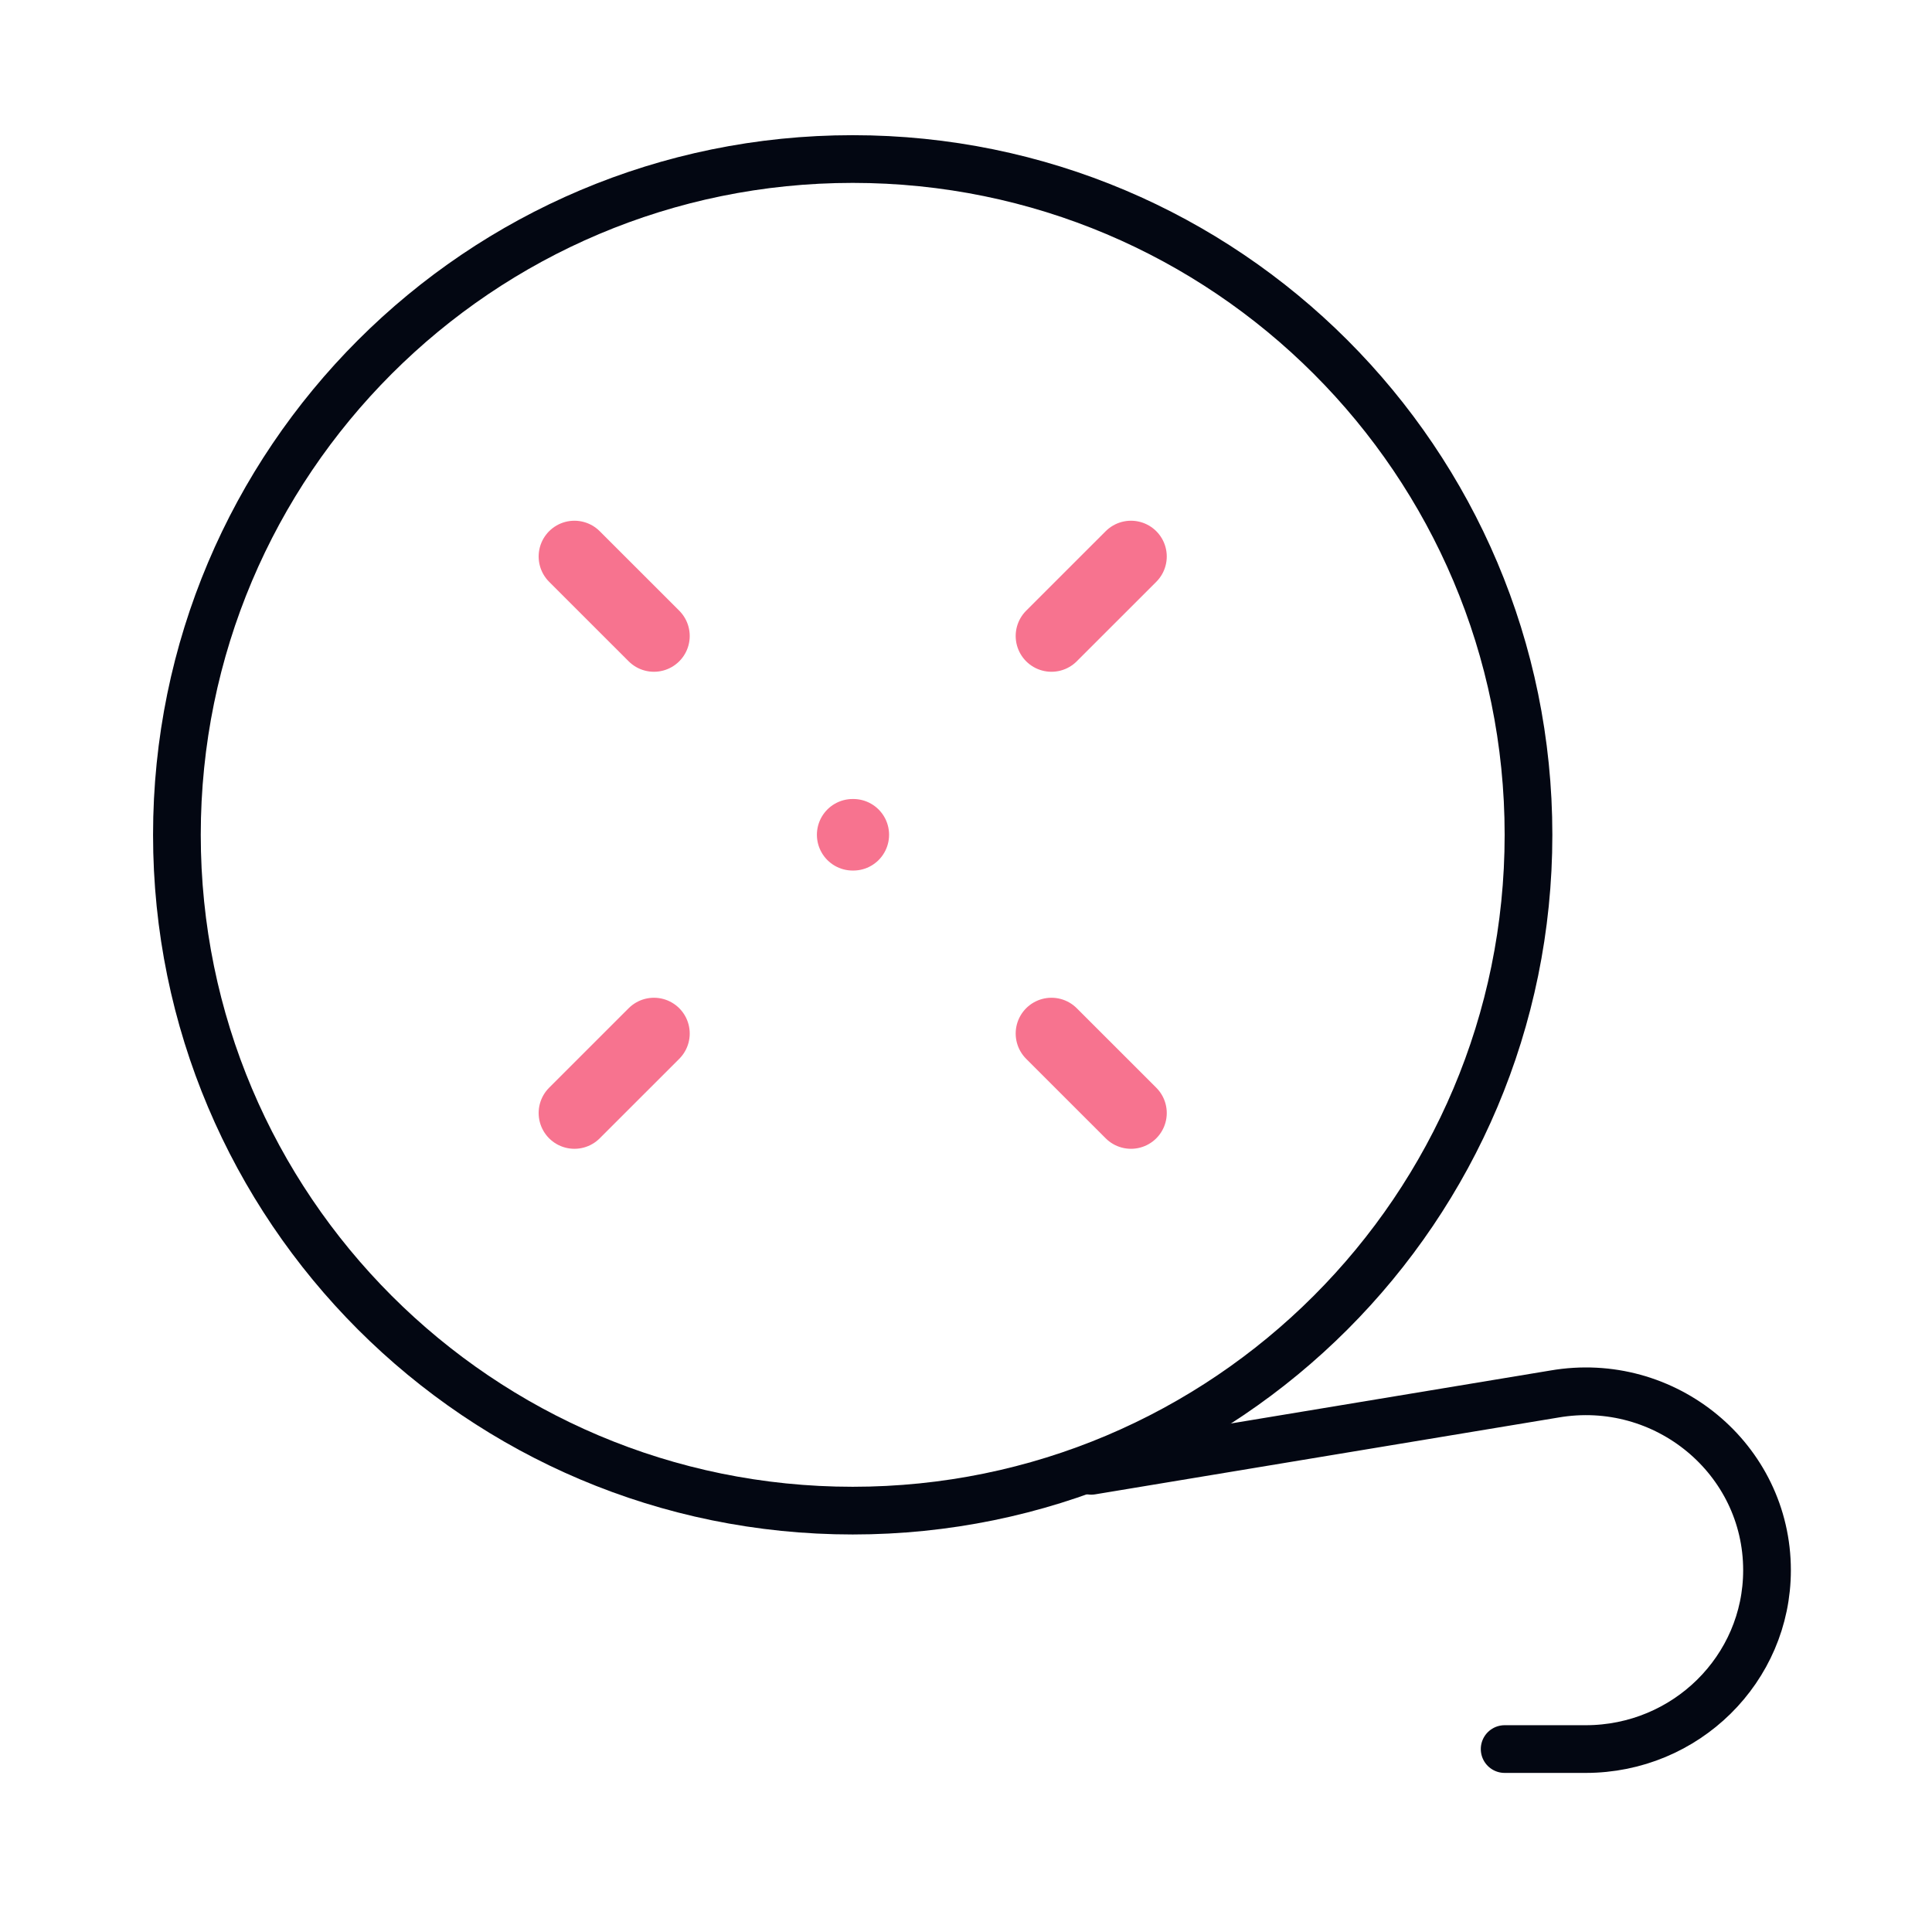
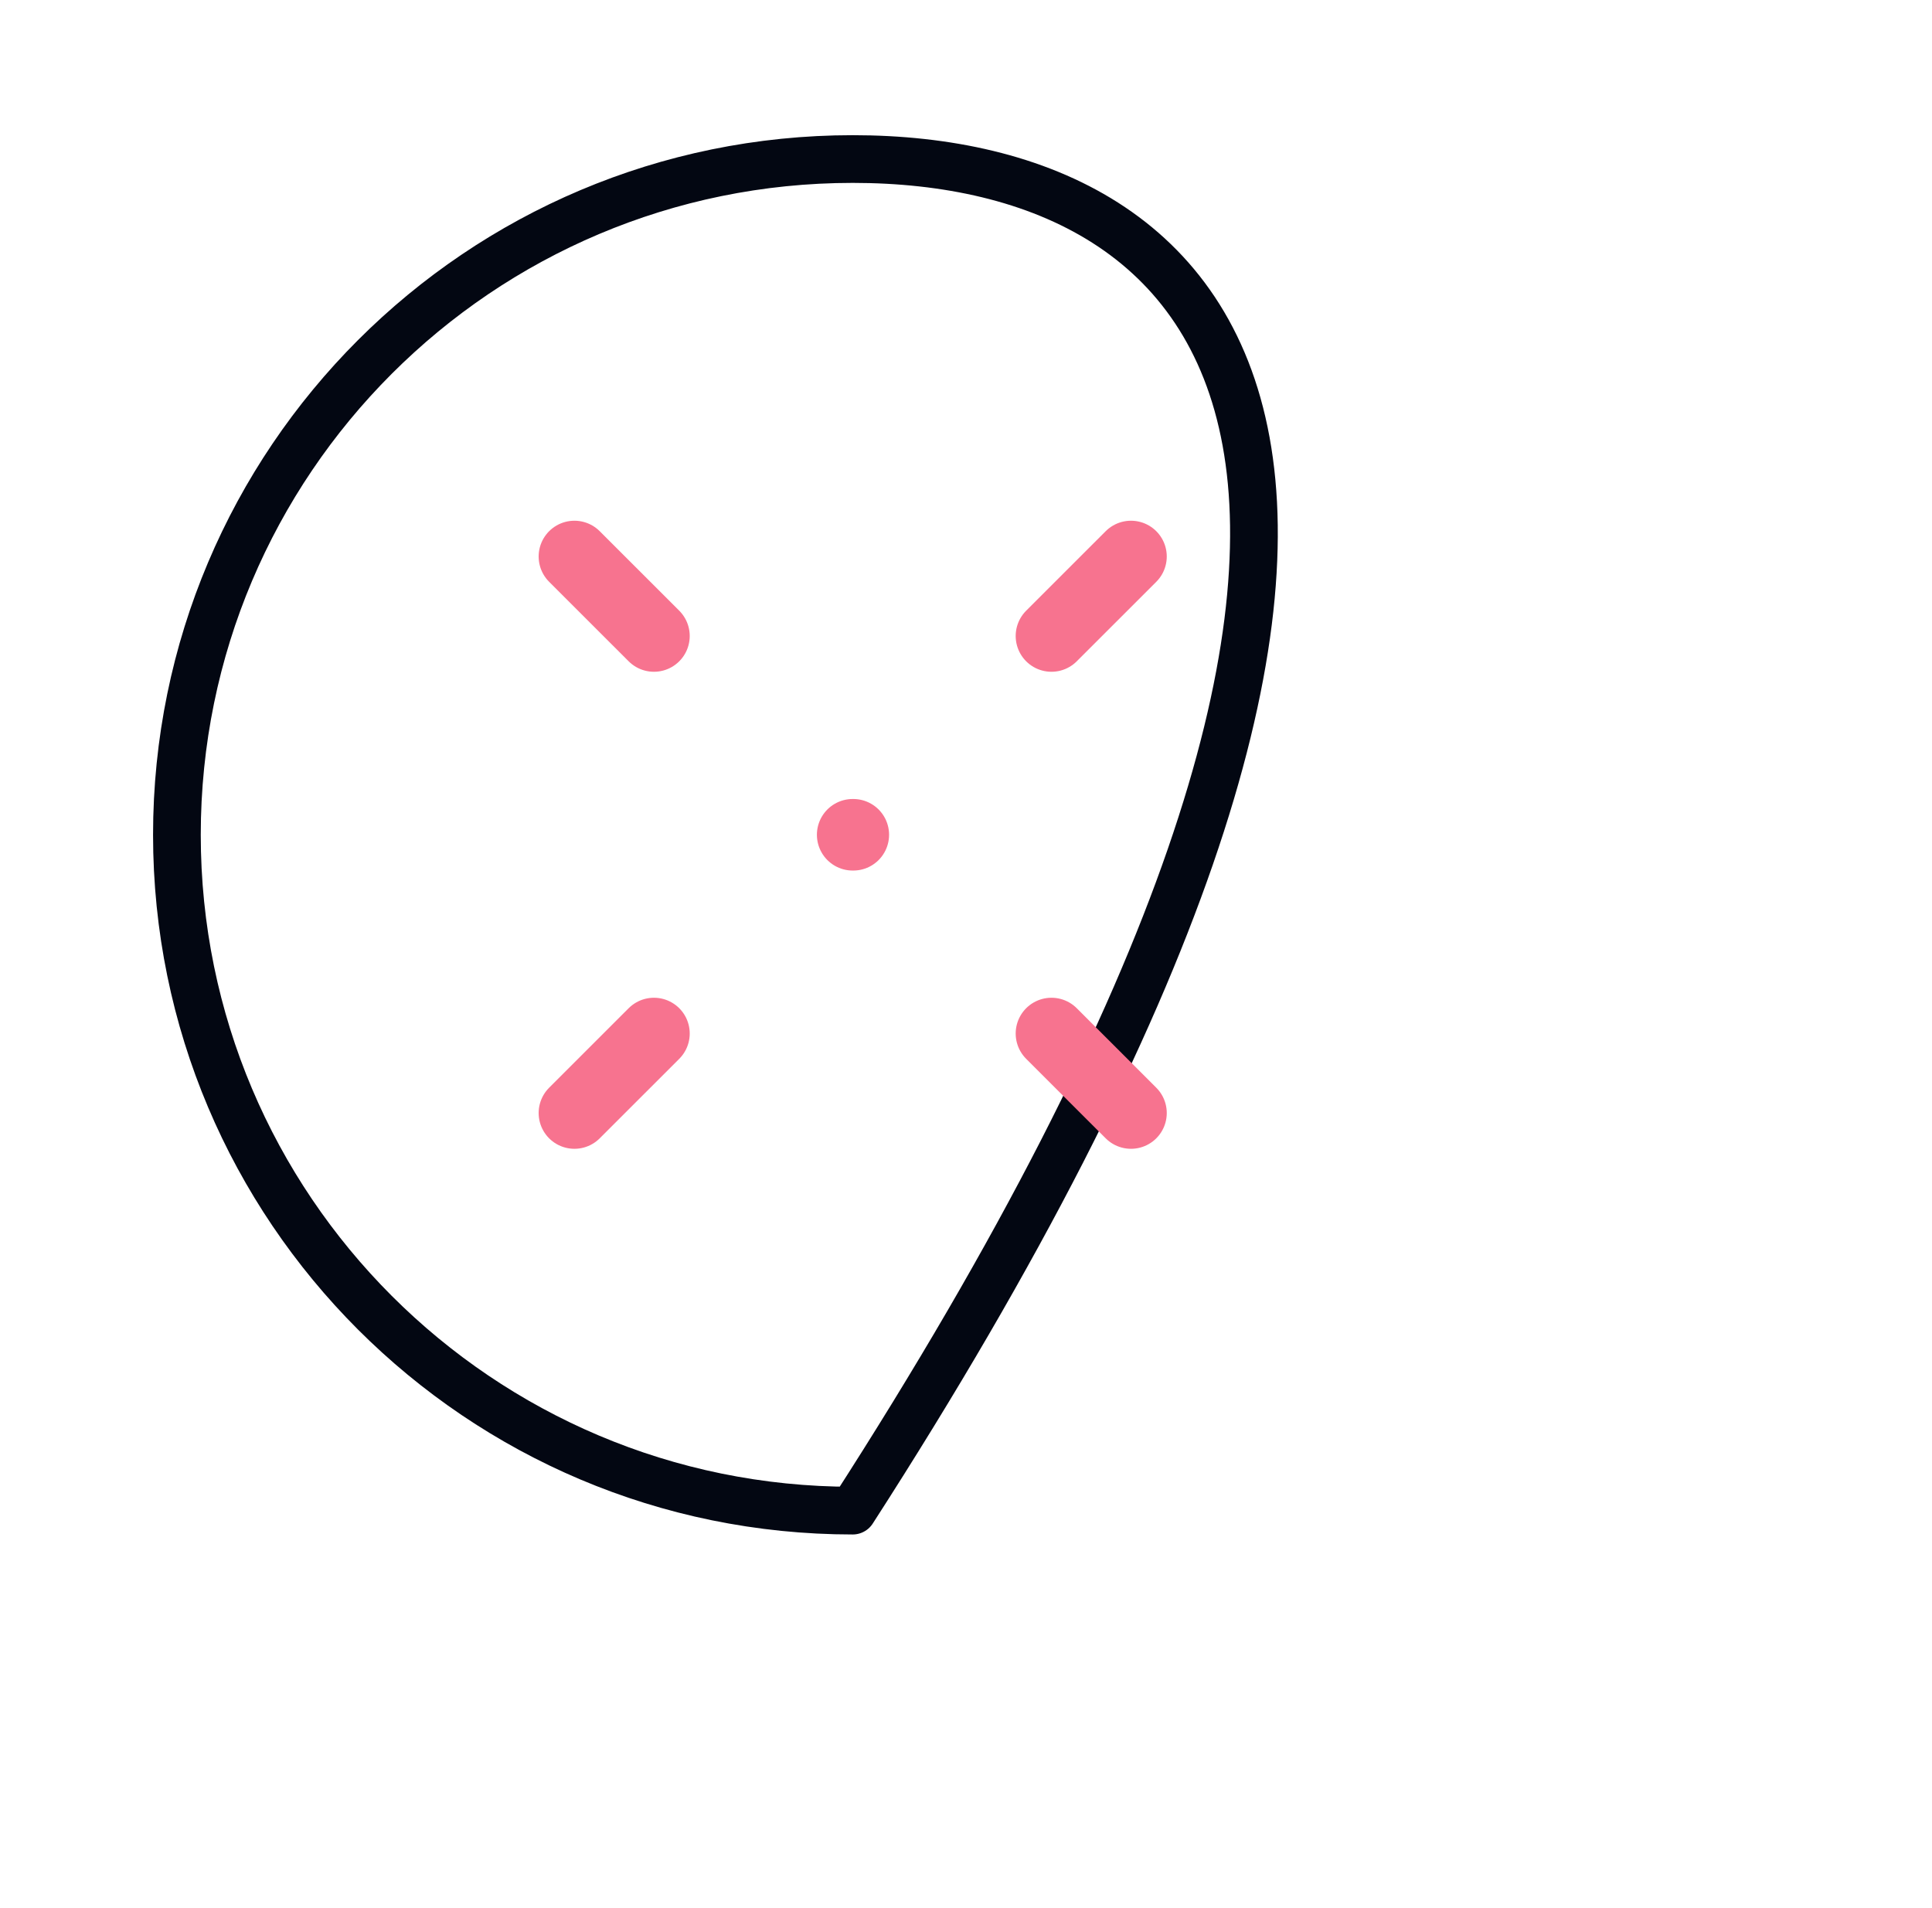
<svg xmlns="http://www.w3.org/2000/svg" width="81" height="80" viewBox="0 0 81 80" fill="none">
-   <path d="M35.75 63.335C51.398 63.335 64.083 50.649 64.083 35.001C64.083 19.353 51.398 6.668 35.75 6.668C20.102 6.668 7.417 19.353 7.417 35.001C7.417 50.649 20.102 63.335 35.75 63.335Z" stroke="#030712" stroke-width="2" stroke-linejoin="round" />
+   <path d="M35.75 63.335C64.083 19.353 51.398 6.668 35.75 6.668C20.102 6.668 7.417 19.353 7.417 35.001C7.417 50.649 20.102 63.335 35.75 63.335Z" stroke="#030712" stroke-width="2" stroke-linejoin="round" />
  <path d="M35.749 34.999H35.775M47.417 23.332L44.083 26.665M27.417 43.332L24.083 46.665M47.417 46.665L44.083 43.332M27.417 26.665L24.083 23.332" stroke="#F7738F" stroke-width="3" stroke-linecap="round" />
-   <path d="M45.75 61.666L65.158 58.448C69.814 57.638 74.083 61.17 74.083 65.833C74.083 69.975 70.679 73.332 66.48 73.332H63.083" stroke="#030712" stroke-width="2" stroke-linecap="round" stroke-linejoin="round" />
</svg>